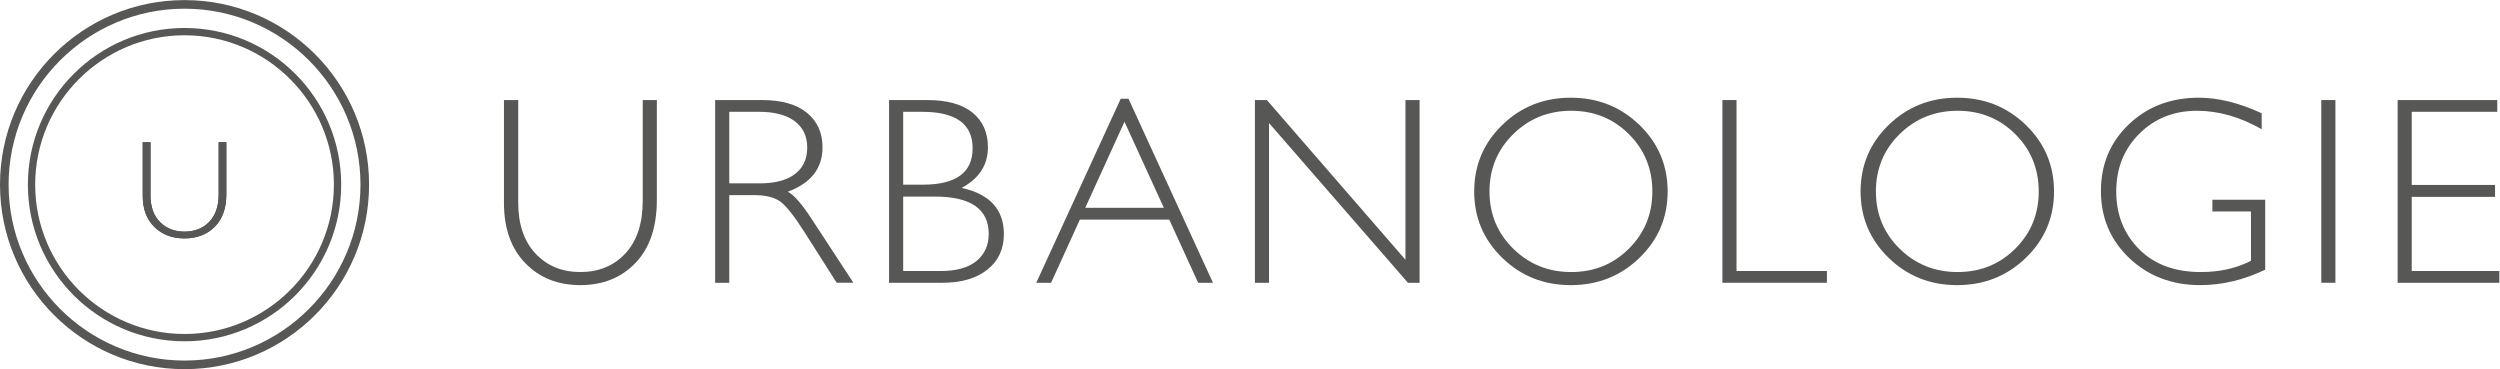
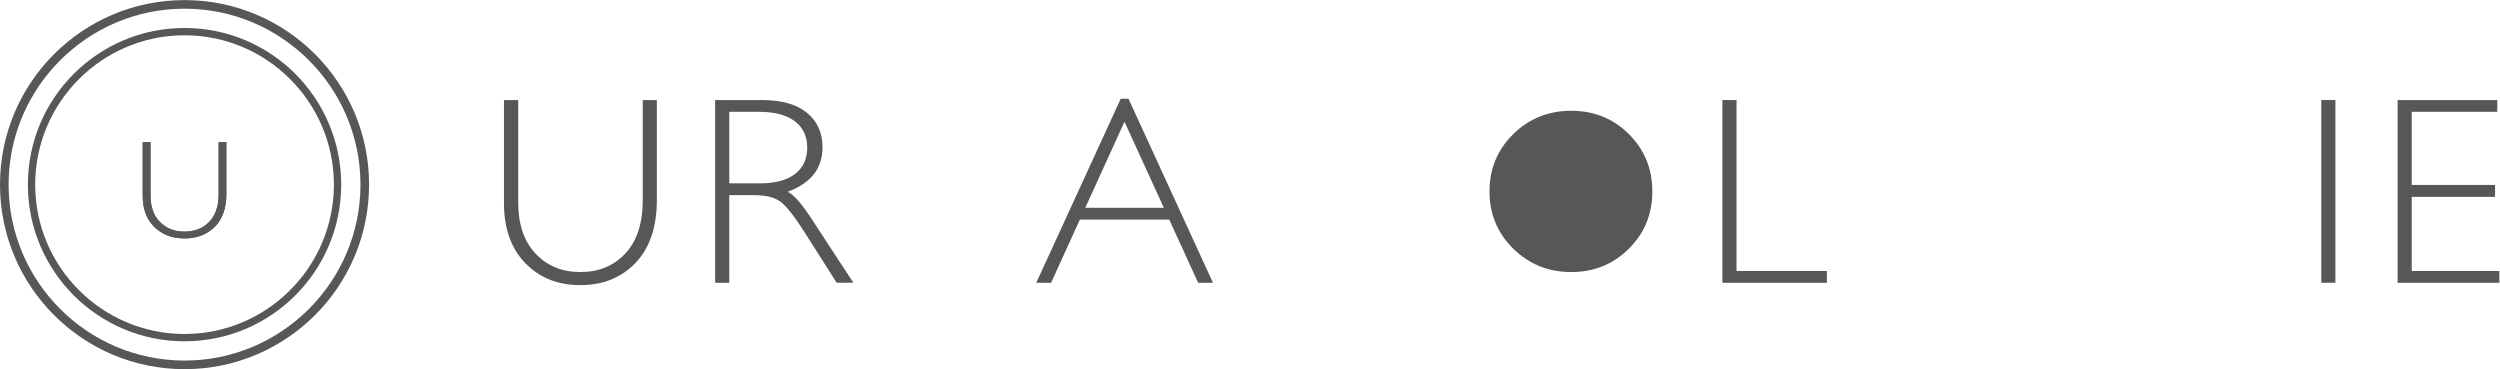
<svg xmlns="http://www.w3.org/2000/svg" xmlns:ns1="http://sodipodi.sourceforge.net/DTD/sodipodi-0.dtd" xmlns:ns2="http://www.inkscape.org/namespaces/inkscape" version="1.1" id="svg2" width="415.957" height="61.423" viewBox="0 0 415.957 61.423" ns1:docname="URBANOLOGIE_LOGO.ai">
  <defs id="defs6">
    <clipPath clipPathUnits="userSpaceOnUse" id="clipPath16">
      <path d="M 0,46.067 H 311.968 V 0 H 0 Z" id="path14" />
    </clipPath>
  </defs>
  <ns1:namedview id="namedview4" pagecolor="#ffffff" bordercolor="#000000" borderopacity="0.25" ns2:showpageshadow="2" ns2:pageopacity="0.0" ns2:pagecheckerboard="0" ns2:deskcolor="#d1d1d1" />
  <g id="g8" ns2:groupmode="layer" ns2:label="URBANOLOGIE_LOGO" transform="matrix(1.333,0,0,-1.333,0,61.423)">
    <g id="g10">
      <g id="g12" clip-path="url(#clipPath16)">
        <g id="g18" transform="translate(80.225,33.591)">
          <path d="m 0,0 h 1.763 v -12.44 c 0,-3.407 -0.887,-6.035 -2.661,-7.885 -1.774,-1.851 -4.071,-2.776 -6.889,-2.776 -2.808,0 -5.1,0.914 -6.873,2.743 -1.775,1.828 -2.662,4.331 -2.662,7.51 V 0 h 1.78 v -12.783 c 0,-2.721 0.721,-4.849 2.163,-6.383 1.442,-1.535 3.306,-2.302 5.592,-2.302 2.307,0 4.182,0.775 5.624,2.326 1.442,1.551 2.163,3.752 2.163,6.604 z" style="fill:#575756;fill-opacity:1;fill-rule:nonzero;stroke:none" id="path20" />
        </g>
        <g id="g22" transform="translate(91.026,32.122)">
          <path d="m 0,0 v -8.93 h 3.788 c 1.926,0 3.398,0.389 4.416,1.167 1.017,0.778 1.526,1.88 1.526,3.306 0,1.404 -0.517,2.498 -1.551,3.282 C 7.145,-0.392 5.659,0 3.722,0 Z m -1.763,1.469 h 5.844 c 2.449,0 4.321,-0.53 5.616,-1.592 1.295,-1.06 1.943,-2.495 1.943,-4.301 0,-2.634 -1.447,-4.485 -4.342,-5.551 0.751,-0.359 1.763,-1.518 3.036,-3.477 l 5.159,-7.886 h -2.087 l -3.973,6.251 c -1.327,2.09 -2.361,3.394 -3.101,3.911 -0.74,0.518 -1.822,0.777 -3.247,0.777 H 0 v -10.939 h -1.763 z" style="fill:#575756;fill-opacity:1;fill-rule:nonzero;stroke:none" id="path24" />
        </g>
        <g id="g26" transform="translate(112.733,21.543)">
-           <path d="m 0,0 v -9.289 h 4.718 c 1.948,0 3.428,0.419 4.441,1.257 1.012,0.838 1.518,1.959 1.518,3.363 C 10.677,-1.557 8.435,0 3.951,0 Z M 0,10.579 V 1.486 h 2.449 c 4.147,0 6.22,1.512 6.22,4.538 0,3.037 -2.095,4.555 -6.285,4.555 z m -1.763,1.469 h 4.751 c 2.492,0 4.38,-0.522 5.665,-1.567 1.284,-1.045 1.926,-2.487 1.926,-4.326 0,-2.199 -1.094,-3.891 -3.281,-5.078 3.515,-0.762 5.273,-2.688 5.273,-5.779 0,-1.85 -0.689,-3.322 -2.065,-4.416 -1.377,-1.094 -3.241,-1.641 -5.592,-1.641 h -6.677 z" style="fill:#575756;fill-opacity:1;fill-rule:nonzero;stroke:none" id="path28" />
-         </g>
+           </g>
        <g id="g30" transform="translate(145.271,20.139)">
          <path d="M 0,0 -4.914,10.742 -9.812,0 Z M -4.414,13.616 6.13,-9.355 H 4.28 l -3.608,7.886 h -11.153 l -3.595,-7.886 h -1.85 l 10.543,22.971 z" style="fill:#575756;fill-opacity:1;fill-rule:nonzero;stroke:none" id="path32" />
        </g>
        <g id="g34" transform="translate(177.19,33.591)">
-           <path d="m 0,0 v -22.807 h -1.452 l -17.339,19.934 v -19.934 h -1.763 V 0 h 1.494 L -1.763,-19.934 V 0 Z" style="fill:#575756;fill-opacity:1;fill-rule:nonzero;stroke:none" id="path36" />
-         </g>
+           </g>
        <g id="g38" transform="translate(196.121,12.123)">
-           <path d="m 0,0 c 2.841,0 5.237,0.971 7.191,2.914 1.954,1.943 2.931,4.323 2.931,7.143 0,2.829 -0.977,5.215 -2.931,7.159 -1.954,1.942 -4.35,2.913 -7.191,2.913 -2.852,0 -5.265,-0.971 -7.241,-2.913 -1.975,-1.944 -2.963,-4.33 -2.963,-7.159 0,-2.82 0.988,-5.2 2.963,-7.143 C -5.265,0.971 -2.852,0 0,0 m -0.065,21.762 c 3.373,0 6.233,-1.135 8.579,-3.404 2.345,-2.269 3.518,-5.036 3.518,-8.301 0,-3.255 -1.173,-6.017 -3.518,-8.285 -2.346,-2.27 -5.206,-3.405 -8.579,-3.405 -3.363,0 -6.212,1.135 -8.547,3.405 -2.335,2.268 -3.502,5.03 -3.502,8.285 0,3.265 1.167,6.032 3.502,8.301 2.335,2.269 5.184,3.404 8.547,3.404" style="fill:#575756;fill-opacity:1;fill-rule:nonzero;stroke:none" id="path40" />
+           <path d="m 0,0 c 2.841,0 5.237,0.971 7.191,2.914 1.954,1.943 2.931,4.323 2.931,7.143 0,2.829 -0.977,5.215 -2.931,7.159 -1.954,1.942 -4.35,2.913 -7.191,2.913 -2.852,0 -5.265,-0.971 -7.241,-2.913 -1.975,-1.944 -2.963,-4.33 -2.963,-7.159 0,-2.82 0.988,-5.2 2.963,-7.143 C -5.265,0.971 -2.852,0 0,0 m -0.065,21.762 " style="fill:#575756;fill-opacity:1;fill-rule:nonzero;stroke:none" id="path40" />
        </g>
        <g id="g42" transform="translate(216.75,33.591)">
          <path d="m 0,0 v -21.338 h 11.281 v -1.469 H -1.763 V 0 Z" style="fill:#575756;fill-opacity:1;fill-rule:nonzero;stroke:none" id="path44" />
        </g>
        <g id="g46" transform="translate(244.349,12.123)">
-           <path d="m 0,0 c 2.841,0 5.238,0.971 7.192,2.914 1.953,1.943 2.93,4.323 2.93,7.143 0,2.829 -0.977,5.215 -2.93,7.159 -1.954,1.942 -4.351,2.913 -7.192,2.913 -2.851,0 -5.265,-0.971 -7.24,-2.913 -1.976,-1.944 -2.963,-4.33 -2.963,-7.159 0,-2.82 0.987,-5.2 2.963,-7.143 C -5.265,0.971 -2.851,0 0,0 m -0.065,21.762 c 3.374,0 6.233,-1.135 8.579,-3.404 2.345,-2.269 3.518,-5.036 3.518,-8.301 0,-3.255 -1.173,-6.017 -3.518,-8.285 -2.346,-2.27 -5.205,-3.405 -8.579,-3.405 -3.363,0 -6.212,1.135 -8.547,3.405 -2.334,2.268 -3.502,5.03 -3.502,8.285 0,3.265 1.168,6.032 3.502,8.301 2.335,2.269 5.184,3.404 8.547,3.404" style="fill:#575756;fill-opacity:1;fill-rule:nonzero;stroke:none" id="path48" />
-         </g>
+           </g>
        <g id="g50" transform="translate(282.3,31.942)">
-           <path d="m 0,0 v -1.992 c -2.7,1.535 -5.393,2.302 -8.082,2.302 -2.884,0 -5.284,-0.958 -7.199,-2.873 -1.916,-1.916 -2.873,-4.316 -2.873,-7.2 0,-2.884 0.947,-5.281 2.841,-7.191 1.893,-1.91 4.467,-2.865 7.721,-2.865 2.351,0 4.435,0.468 6.253,1.404 v 6.154 h -4.816 v 1.47 H 0.44 v -8.734 c -2.688,-1.285 -5.387,-1.927 -8.097,-1.927 -3.537,0 -6.489,1.121 -8.857,3.363 -2.367,2.242 -3.551,5.039 -3.551,8.392 0,3.33 1.162,6.103 3.486,8.317 2.323,2.215 5.243,3.323 8.759,3.323 C -5.426,1.943 -2.819,1.295 0,0" style="fill:#575756;fill-opacity:1;fill-rule:nonzero;stroke:none" id="path52" />
-         </g>
+           </g>
        <path d="m 291.502,10.785 h -1.763 v 22.807 h 1.763 z" style="fill:#575756;fill-opacity:1;fill-rule:nonzero;stroke:none" id="path54" />
        <g id="g56" transform="translate(311.706,33.591)">
          <path d="m 0,0 v -1.469 h -10.677 v -9.126 h 10.399 v -1.486 h -10.399 v -9.257 H 0.261 v -1.469 H -12.44 V 0 Z" style="fill:#575756;fill-opacity:1;fill-rule:nonzero;stroke:none" id="path58" />
        </g>
        <g id="g60" transform="translate(27.29,28.328)">
          <path d="m 0,0 h 0.965 v -6.466 c 0,-1.771 -0.486,-3.137 -1.456,-4.099 -0.971,-0.962 -2.228,-1.443 -3.77,-1.443 -1.536,0 -2.79,0.476 -3.761,1.426 -0.97,0.951 -1.456,2.252 -1.456,3.903 V 0 h 0.974 v -6.644 c 0,-1.415 0.395,-2.521 1.184,-3.318 0.789,-0.798 1.809,-1.197 3.059,-1.197 1.263,0 2.288,0.403 3.077,1.209 C -0.395,-9.144 0,-8 0,-6.517 Z" style="fill:#575756;fill-opacity:1;fill-rule:nonzero;stroke:none" id="path62" />
        </g>
        <g id="g64" transform="translate(27.29,28.328)">
          <path d="m 0,0 h 0.965 v -6.466 c 0,-1.771 -0.486,-3.137 -1.456,-4.099 -0.971,-0.962 -2.228,-1.443 -3.77,-1.443 -1.536,0 -2.79,0.476 -3.761,1.426 -0.97,0.951 -1.456,2.252 -1.456,3.903 V 0 h 0.974 v -6.644 c 0,-1.415 0.395,-2.521 1.184,-3.318 0.789,-0.798 1.809,-1.197 3.059,-1.197 1.263,0 2.288,0.403 3.077,1.209 C -0.395,-9.144 0,-8 0,-6.517 Z" style="fill:#575756;fill-opacity:1;fill-rule:nonzero;stroke:none" id="path66" />
        </g>
        <g id="g68" transform="translate(23.034,46.067)">
          <path d="m 0,0 c -12.721,0 -23.034,-10.313 -23.034,-23.034 0,-12.721 10.313,-23.033 23.034,-23.033 12.721,0 23.034,10.312 23.034,23.033 C 23.034,-10.313 12.721,0 0,0 m 0,-1.074 c 12.109,0 21.96,-9.851 21.96,-21.96 0,-12.108 -9.851,-21.959 -21.96,-21.959 -12.109,0 -21.96,9.851 -21.96,21.959 0,12.109 9.851,21.96 21.96,21.96" style="fill:#575756;fill-opacity:1;fill-rule:nonzero;stroke:none" id="path70" />
        </g>
        <g id="g72" transform="translate(23.034,42.587)">
          <path d="m 0,0 c -10.799,0 -19.554,-8.755 -19.554,-19.554 0,-10.799 8.755,-19.553 19.554,-19.553 10.799,0 19.554,8.754 19.554,19.553 C 19.554,-8.755 10.799,0 0,0 m 0,-0.912 c 10.279,0 18.642,-8.363 18.642,-18.642 0,-10.279 -8.363,-18.642 -18.642,-18.642 -10.279,0 -18.642,8.363 -18.642,18.642 0,10.279 8.363,18.642 18.642,18.642" style="fill:#575756;fill-opacity:1;fill-rule:nonzero;stroke:none" id="path74" />
        </g>
      </g>
    </g>
  </g>
</svg>